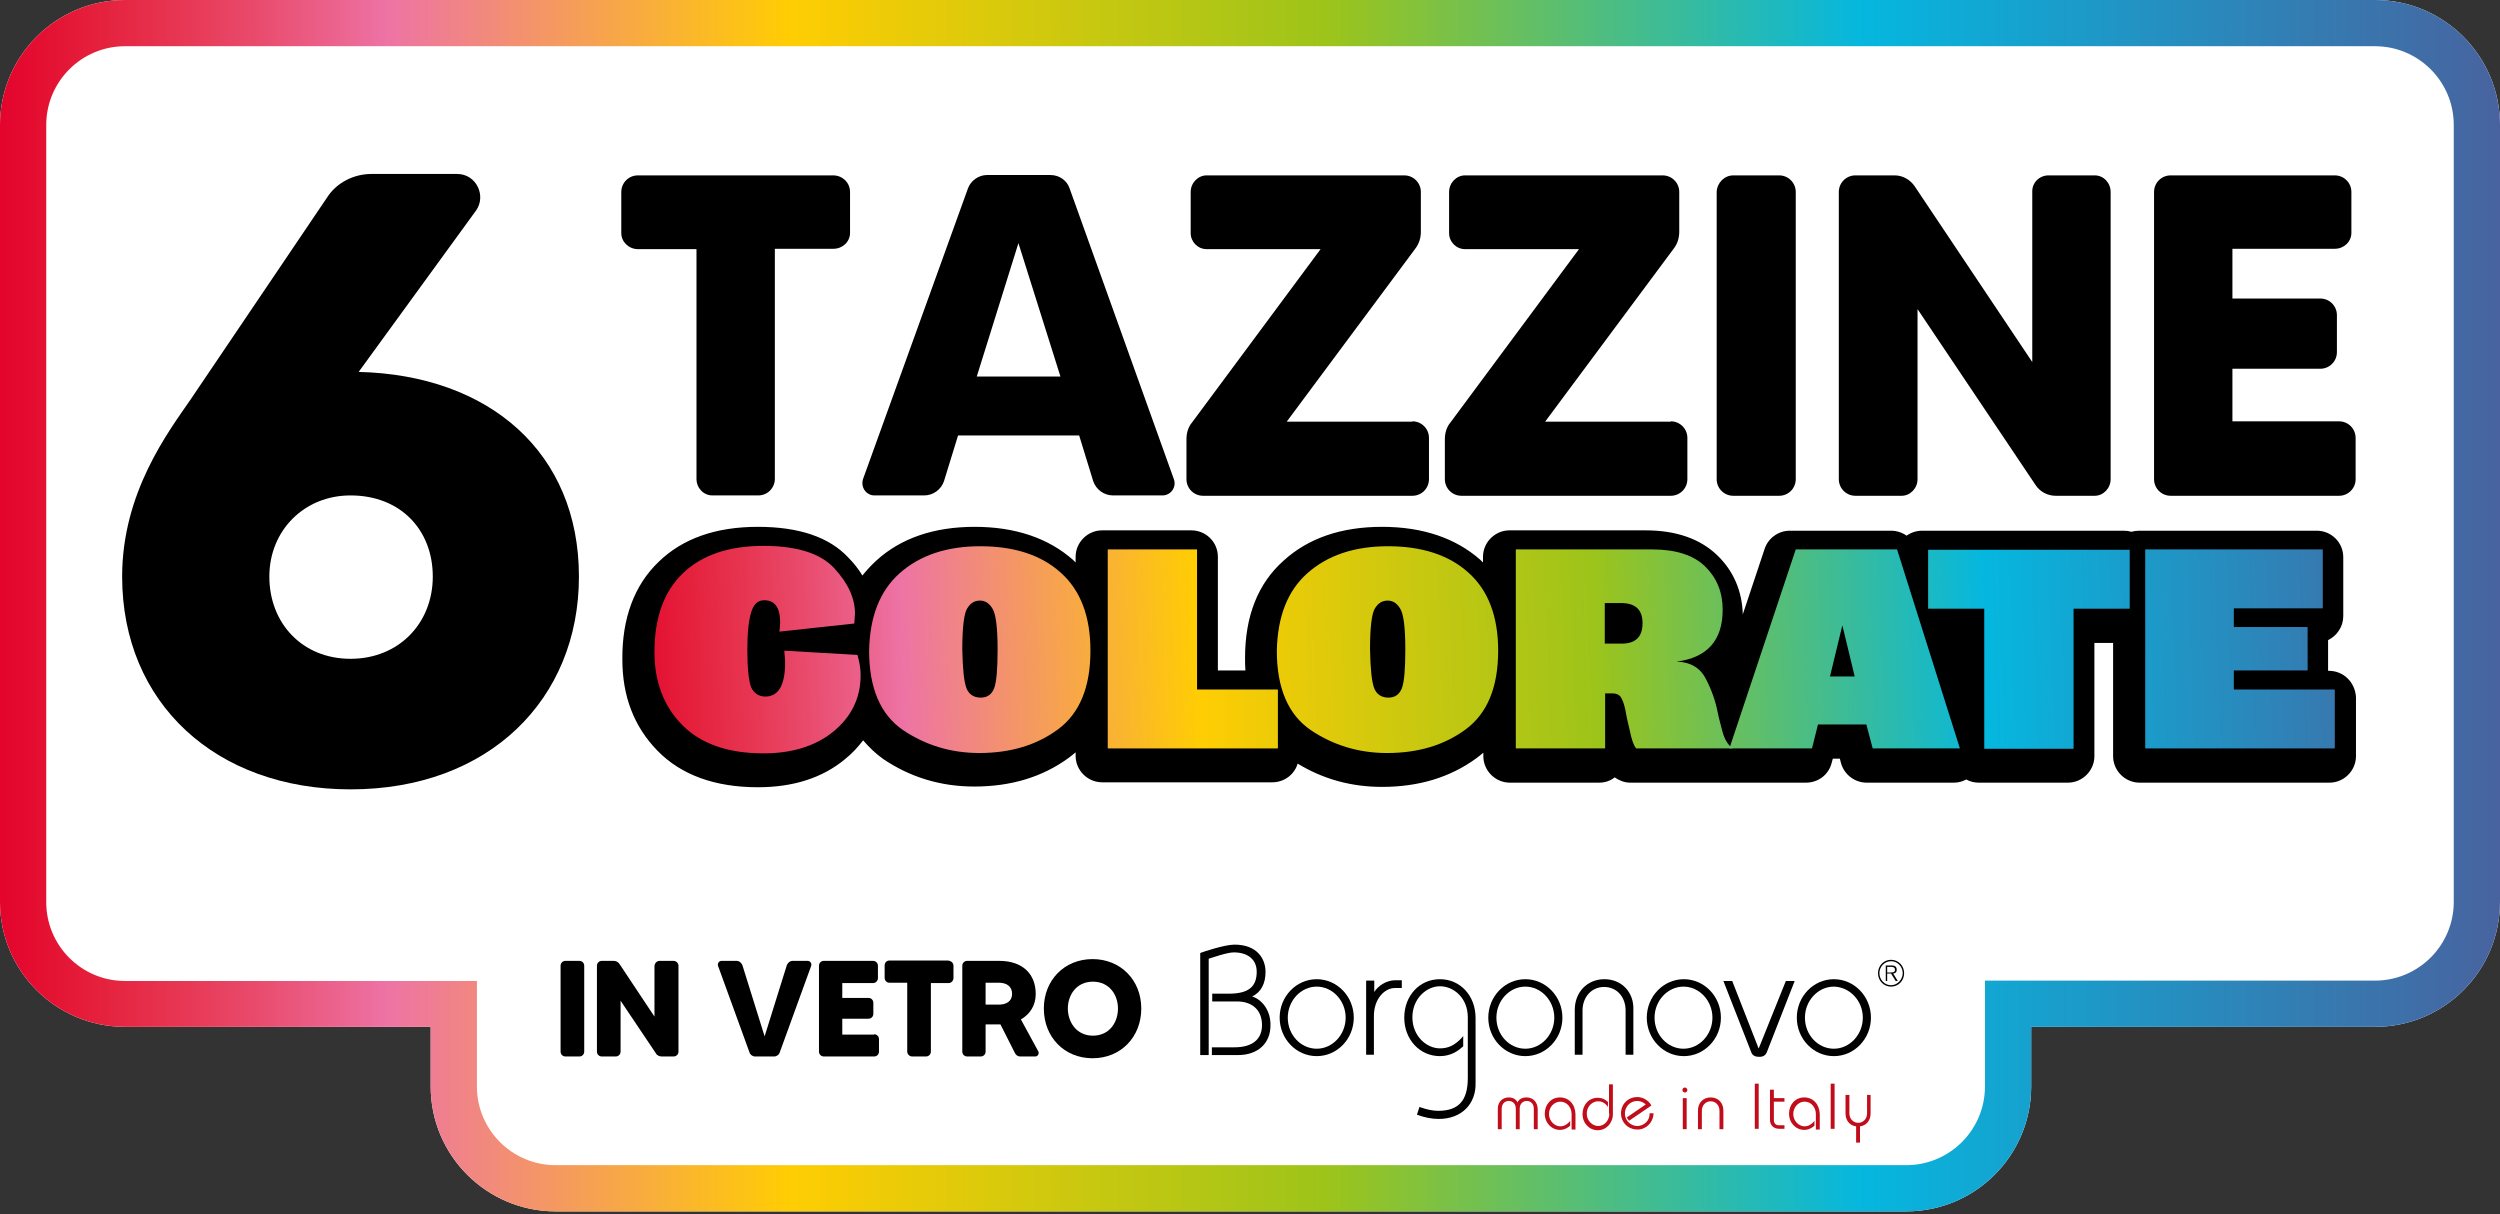
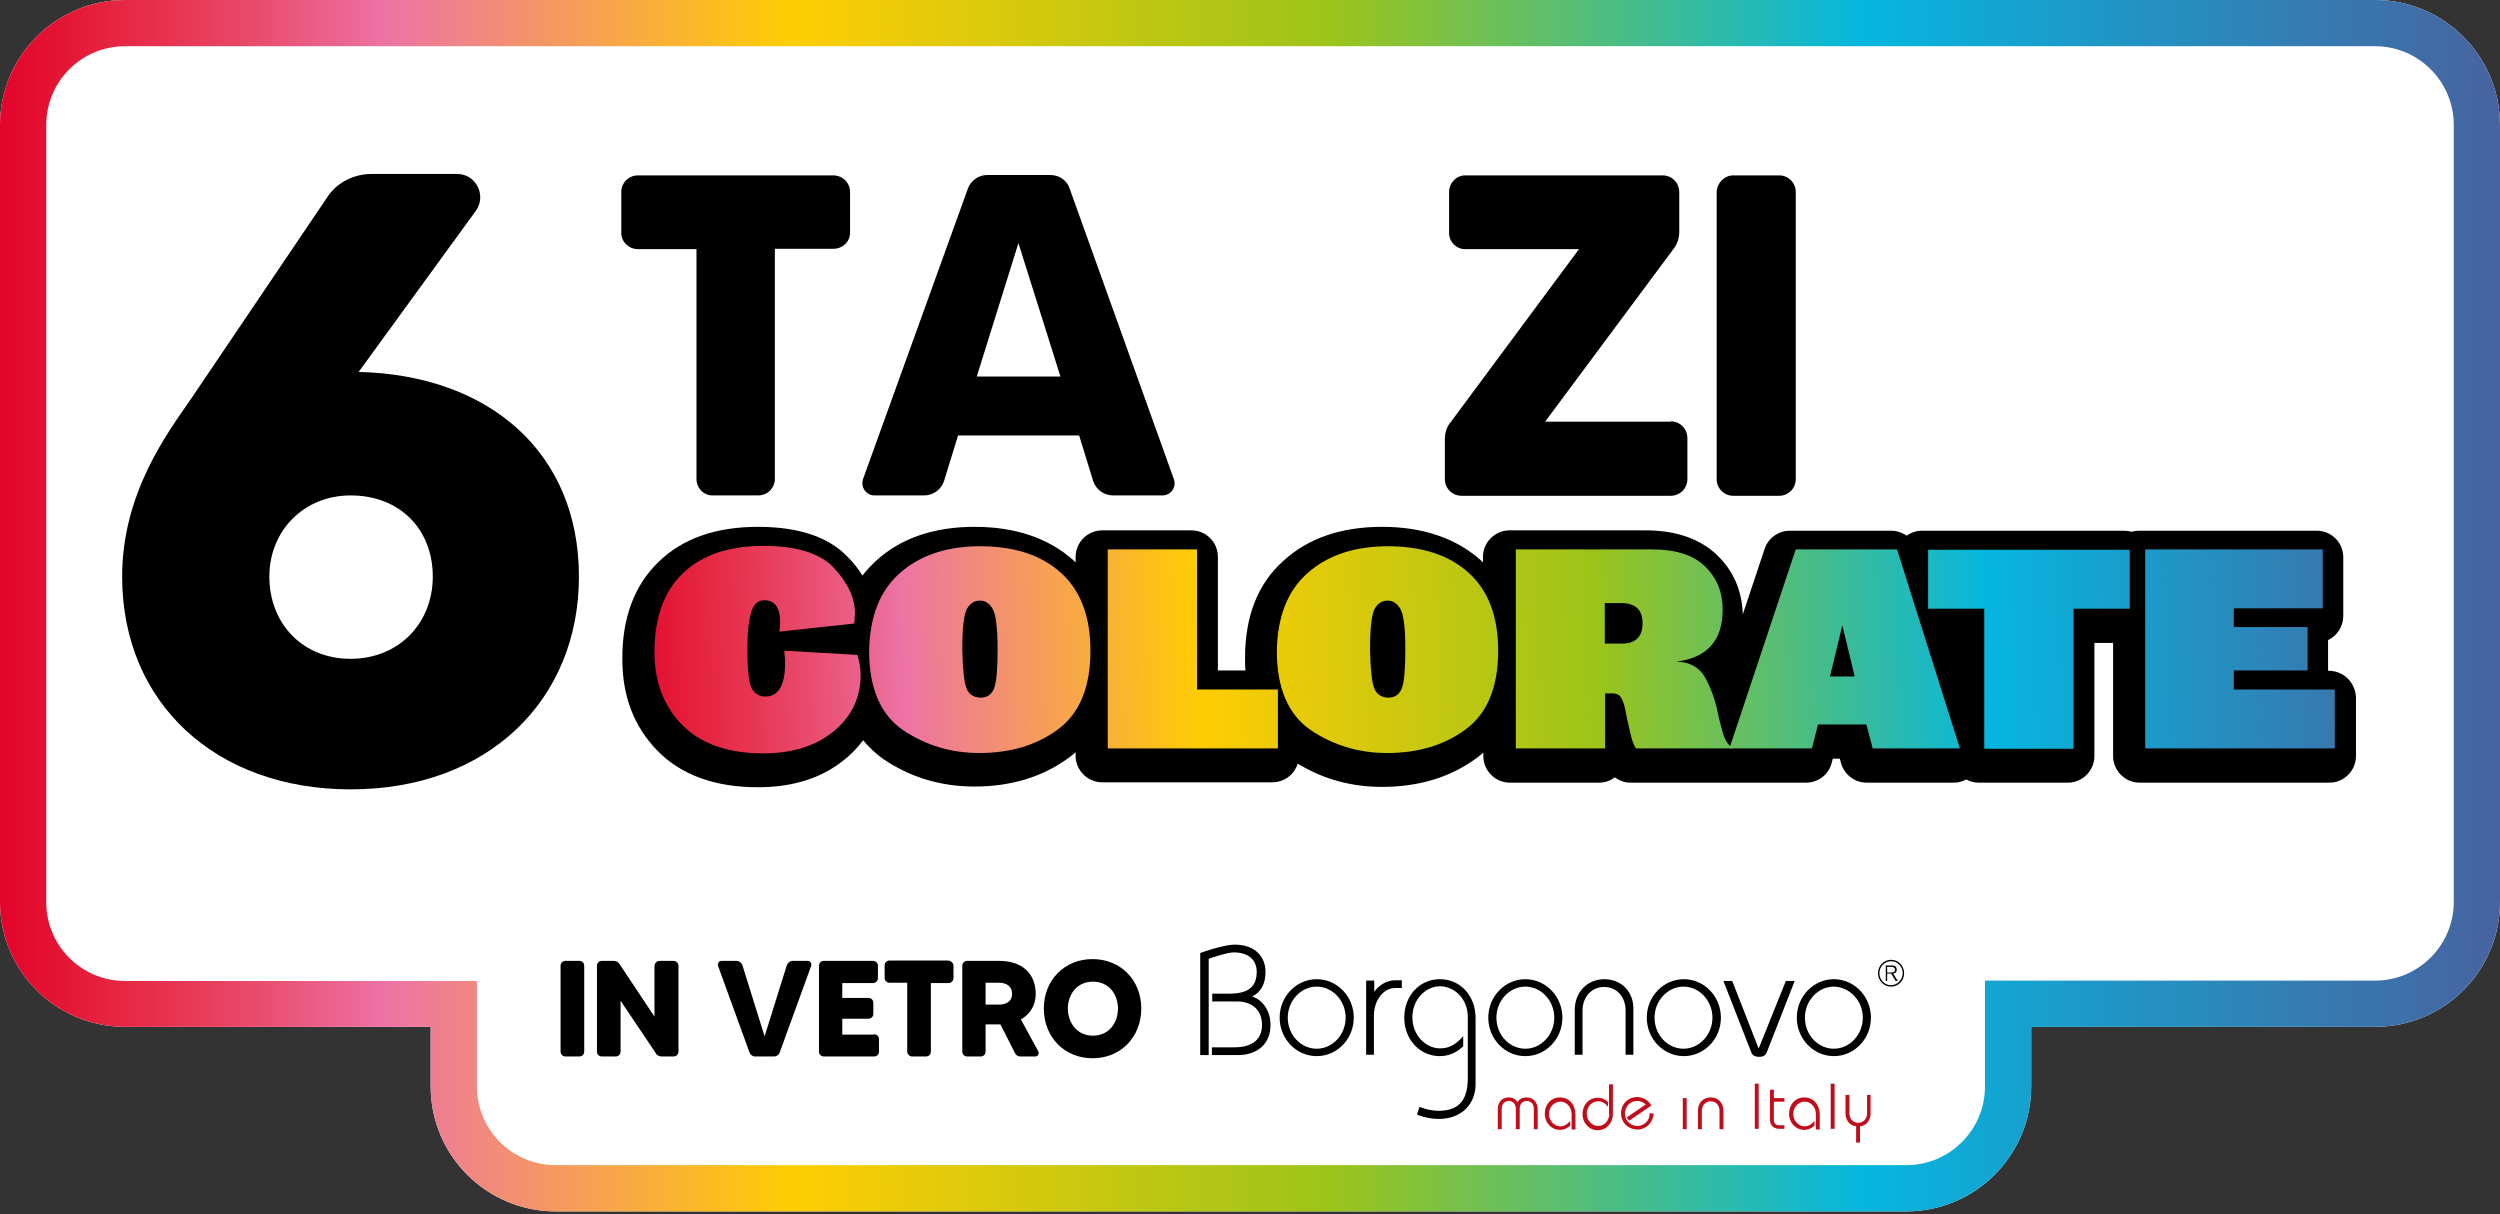
<svg xmlns="http://www.w3.org/2000/svg" width="628" height="305" viewBox="0 0 628 305" fill="none">
  <rect x="0" y="0" width="628" height="305" fill="#333333" stroke="none" />
  <g clip-path="url(#clip0_363_50129)">
    <path d="M596.609 0H31.391C14.099 0 0 14.094 0 31.379V226.564C0 243.937 14.099 257.942 31.391 257.942H108.184V272.923C108.184 290.296 122.284 304.301 139.575 304.301H478.848C496.228 304.301 510.239 290.207 510.239 272.923V257.942H596.609C613.989 257.942 628 243.849 628 226.564V31.379C628 14.094 613.901 0 596.609 0Z" fill="white" />
    <path d="M596.609 11.612C607.516 11.612 616.383 20.476 616.383 31.379V226.564C616.383 237.467 607.516 246.331 596.609 246.331H510.239H498.622V257.942V272.923C498.622 283.825 489.755 292.689 478.848 292.689H139.575C128.668 292.689 119.801 283.825 119.801 272.923V257.942V246.419H108.184H31.391C20.484 246.419 11.617 237.555 11.617 226.652V31.379C11.617 20.476 20.484 11.612 31.391 11.612H596.609ZM596.609 0H31.391C14.099 0 0 14.094 0 31.379V226.564C0 243.937 14.099 257.942 31.391 257.942H108.184V272.923C108.184 290.296 122.284 304.301 139.575 304.301H478.848C496.228 304.301 510.239 290.207 510.239 272.923V257.942H596.609C613.989 257.942 628 243.849 628 226.564V31.379C628 14.094 613.901 0 596.609 0Z" fill="url(#paint0_linear_363_50129)" />
    <path d="M383.433 275.671C382.369 275.671 381.571 276.114 381.216 276.912C380.772 276.114 380.063 275.671 378.999 275.671C377.403 275.671 376.25 276.823 376.25 278.507V283.648H377.225V278.507C377.225 277.178 378.112 276.557 378.999 276.557C379.886 276.557 380.772 277.178 380.772 278.507V283.648H381.748V278.507C381.748 277.178 382.635 276.557 383.521 276.557C384.408 276.557 385.295 277.178 385.295 278.507V283.648H386.27V278.507C386.182 276.823 385.118 275.671 383.433 275.671Z" fill="#C10C1A" />
    <path d="M391.857 275.671C389.64 275.671 388.044 277.444 388.044 279.748C388.044 282.053 389.729 283.826 391.857 283.826C393.098 283.826 393.897 283.205 394.34 282.851L394.429 282.762V281.521L394.163 281.876C393.453 282.585 392.832 282.939 391.946 282.939C390.616 282.939 389.108 281.698 389.108 279.837C389.108 277.976 390.527 276.735 391.946 276.735C393.719 276.735 394.783 278.33 394.783 279.837V283.737H395.759V279.837C395.67 277.355 394.074 275.671 391.857 275.671Z" fill="#C10C1A" />
    <path d="M404.272 279.748C404.272 281.255 403.207 282.851 401.434 282.851C400.104 282.851 398.596 281.61 398.596 279.748C398.596 277.887 400.015 276.646 401.434 276.646C402.321 276.646 402.941 276.912 403.651 277.71L403.917 278.064V276.823L403.828 276.734C403.385 276.38 402.675 275.759 401.345 275.759C399.128 275.759 397.532 277.532 397.532 279.837C397.532 282.142 399.217 283.914 401.345 283.914C403.474 283.914 405.158 282.142 405.158 279.837V272.391H404.183V279.748H404.272Z" fill="#C10C1A" />
    <path d="M414.38 279.837C414.38 281.521 412.962 282.851 411.277 282.851C409.592 282.851 408.173 281.432 408.173 279.748C408.173 277.975 409.503 276.557 411.277 276.557C412.075 276.557 412.873 276.912 413.405 277.443L408.617 280.723L409.237 281.521L414.824 277.709L414.735 277.532C414.026 276.38 412.696 275.582 411.277 275.582C408.971 275.582 407.198 277.355 407.198 279.659C407.198 281.964 408.971 283.737 411.365 283.737C413.494 283.737 415.267 281.964 415.356 279.837V279.659H414.38V279.837Z" fill="#C10C1A" />
-     <path d="M423.248 273.189C422.893 273.189 422.627 273.455 422.627 273.809C422.627 274.164 422.893 274.43 423.248 274.43C423.603 274.43 423.869 274.164 423.869 273.809C423.869 273.544 423.603 273.189 423.248 273.189Z" fill="#C10C1A" />
    <path d="M423.691 275.848H422.716V283.648H423.691V275.848Z" fill="#C10C1A" />
    <path d="M429.721 275.671C427.859 275.671 426.529 277.001 426.529 278.951V283.648H427.504V279.039C427.504 277.621 428.48 276.646 429.721 276.646C430.963 276.646 431.938 277.621 431.938 279.039V283.648H432.914V278.951C432.914 277.001 431.584 275.671 429.721 275.671Z" fill="#C10C1A" />
    <path d="M441.781 272.214H440.806V283.56H441.781V272.214Z" fill="#C10C1A" />
    <path d="M445.594 273.721H444.619V281.255C444.619 282.673 445.506 283.56 447.013 283.56H448.255V282.673H446.836C446.038 282.673 445.594 282.142 445.594 281.344V276.734H448.255V275.848H445.594V273.721Z" fill="#C10C1A" />
    <path d="M453.22 275.671C451.003 275.671 449.407 277.444 449.407 279.748C449.407 282.053 451.092 283.826 453.22 283.826C454.462 283.826 455.26 283.205 455.703 282.851L455.792 282.762V281.521L455.526 281.876C454.816 282.585 454.196 282.939 453.309 282.939C451.979 282.939 450.471 281.698 450.471 279.837C450.471 277.976 451.89 276.735 453.309 276.735C455.082 276.735 456.147 278.33 456.147 279.837V283.737H457.122V279.837C457.033 277.355 455.437 275.671 453.22 275.671Z" fill="#C10C1A" />
    <path d="M460.847 272.214H459.871V283.56H460.847V272.214Z" fill="#C10C1A" />
    <path d="M469.005 275.05V279.66C469.005 281.078 468.029 282.053 466.788 282.053C465.546 282.053 464.571 281.078 464.571 279.66V275.05H463.595V279.748C463.595 281.432 464.66 282.762 466.256 282.939V287.017H467.231V282.939C468.827 282.762 469.891 281.432 469.891 279.748V275.05H469.005Z" fill="#C10C1A" />
    <path d="M314.532 250.32C316.749 249.256 317.902 247.129 317.902 244.115C317.902 240.924 315.862 237.29 310.098 237.29C307.527 237.29 301.851 239.24 301.674 239.328L301.497 239.417V265.034H303.625V240.835C304.512 240.569 308.236 239.24 309.921 239.24C313.556 239.24 315.685 241.101 315.685 244.115C315.685 247.926 313.556 249.611 308.679 249.611H304.512V251.561H310.719C314.621 251.561 317.015 253.777 317.015 257.499C317.015 261.134 314.532 263.084 310.098 263.084H304.423V265.034H310.985C315.951 265.034 319.143 262.109 319.143 257.588C319.232 253.599 316.749 250.94 314.532 250.32Z" fill="black" />
    <path d="M330.759 245.976C325.616 245.976 321.448 250.319 321.448 255.638C321.448 260.956 325.616 265.3 330.759 265.3C335.903 265.3 340.07 260.956 340.07 255.638C340.07 250.319 335.903 245.976 330.759 245.976ZM338.031 255.638C338.031 259.893 334.75 263.438 330.759 263.438C326.769 263.438 323.488 259.981 323.488 255.638C323.488 251.383 326.769 247.838 330.759 247.838C334.75 247.838 338.031 251.383 338.031 255.638Z" fill="black" />
    <path d="M345.214 249.167V246.331H343.174V264.945H345.125V255.195C345.125 250.851 347.874 248.192 350.357 248.192H352.13V246.242H350.268C348.14 246.331 346.189 247.66 345.214 249.167Z" fill="black" />
    <path d="M361.707 245.976C356.564 245.976 352.751 250.142 352.751 255.638C352.751 261.134 356.653 265.3 361.707 265.3C364.634 265.3 366.496 263.793 367.471 262.906L367.56 262.818V260.247L367.116 260.779C365.432 262.552 363.835 263.35 361.707 263.35C358.338 263.35 354.791 260.247 354.791 255.549C354.791 250.851 358.338 247.749 361.707 247.749C365.166 247.749 368.713 250.674 368.713 255.549V270.795C368.713 276.468 366.407 279.039 361.264 279.039C359.934 279.039 358.249 278.684 356.83 278.152L356.564 278.064L355.943 280.014L356.209 280.102C357.894 280.723 359.668 281.078 361.441 281.078C364.19 281.078 366.584 280.191 368.269 278.507C369.865 276.911 370.752 274.607 370.663 271.948V255.726C370.663 250.142 366.85 245.976 361.707 245.976Z" fill="black" />
    <path d="M383.167 245.976C378.023 245.976 373.856 250.319 373.856 255.638C373.856 260.956 378.023 265.3 383.167 265.3C388.31 265.3 392.478 260.956 392.478 255.638C392.478 250.319 388.31 245.976 383.167 245.976ZM390.438 255.638C390.438 259.893 387.157 263.438 383.167 263.438C379.176 263.438 375.895 259.981 375.895 255.638C375.895 251.383 379.176 247.838 383.167 247.838C387.157 247.838 390.438 251.383 390.438 255.638Z" fill="black" />
    <path d="M403.03 245.976C398.685 245.976 395.581 249.256 395.581 253.688V264.945H397.532V253.865C397.532 250.408 399.838 247.926 402.941 247.926C406.134 247.926 408.351 250.408 408.351 253.865V264.945H410.301V253.688C410.479 249.256 407.375 245.976 403.03 245.976Z" fill="black" />
    <path d="M422.982 245.976C417.839 245.976 413.671 250.319 413.671 255.638C413.671 260.956 417.839 265.3 422.982 265.3C428.125 265.3 432.293 260.956 432.293 255.638C432.293 250.319 428.125 245.976 422.982 245.976ZM430.165 255.638C430.165 259.893 426.884 263.438 422.893 263.438C418.903 263.438 415.622 259.981 415.622 255.638C415.622 251.383 418.903 247.838 422.893 247.838C426.884 247.838 430.165 251.383 430.165 255.638Z" fill="black" />
    <path d="M442.047 262.729C441.959 262.818 441.87 263.261 441.781 263.35C441.693 263.261 441.515 262.906 441.515 262.729L435.131 246.419H432.914L439.919 264.325C440.185 265.122 440.895 265.477 441.87 265.477C442.934 265.477 443.466 265.122 443.821 264.325L450.826 246.419H448.609L442.047 262.729Z" fill="black" />
    <path d="M460.669 245.976C455.526 245.976 451.358 250.319 451.358 255.638C451.358 260.956 455.526 265.3 460.669 265.3C465.812 265.3 469.98 260.956 469.98 255.638C469.98 250.319 465.812 245.976 460.669 245.976ZM467.94 255.638C467.94 259.893 464.659 263.438 460.669 263.438C456.679 263.438 453.398 259.981 453.398 255.638C453.398 251.383 456.679 247.838 460.669 247.838C464.659 247.926 467.94 251.383 467.94 255.638Z" fill="black" />
    <path d="M476.453 243.583C476.453 242.874 476.01 242.52 475.212 242.52H473.704V246.42H474.059V244.558H475.034L476.187 246.42H476.719L475.567 244.558C476.099 244.47 476.453 244.292 476.453 243.583ZM474.857 244.292H474.059V242.874H475.034C475.478 242.874 476.01 242.963 476.01 243.583C476.099 244.204 475.478 244.292 474.857 244.292Z" fill="black" />
    <path d="M475.035 241.101C473.172 241.101 471.754 242.608 471.754 244.469C471.754 246.331 473.172 247.838 475.035 247.838C476.897 247.838 478.316 246.331 478.316 244.469C478.316 242.608 476.897 241.101 475.035 241.101ZM475.035 247.483C473.35 247.483 472.108 246.065 472.108 244.469C472.108 242.874 473.35 241.456 475.035 241.456C476.72 241.456 477.961 242.874 477.961 244.469C477.961 246.065 476.631 247.483 475.035 247.483Z" fill="black" />
    <path d="M142.058 241.367H145.516C146.226 241.367 146.758 241.899 146.758 242.608V264.148C146.758 264.857 146.226 265.389 145.516 265.389H142.058C141.349 265.389 140.817 264.857 140.817 264.148V242.608C140.817 241.899 141.349 241.367 142.058 241.367Z" fill="black" />
    <path d="M165.734 241.367H169.193C169.814 241.367 170.434 241.899 170.434 242.608V264.148C170.434 264.857 169.902 265.389 169.193 265.389H166.266C165.646 265.389 165.025 265.123 164.759 264.591L155.891 251.384V264.148C155.891 264.857 155.359 265.389 154.65 265.389H151.192C150.482 265.389 149.95 264.857 149.95 264.148V242.608C149.95 241.899 150.482 241.367 151.192 241.367H154.118C154.739 241.367 155.271 241.633 155.625 242.165L164.404 255.372V242.608C164.493 241.899 165.025 241.367 165.734 241.367Z" fill="black" />
    <path d="M199.165 241.367H202.889C203.51 241.367 203.954 241.988 203.776 242.608L195.884 264.325C195.707 264.945 195.086 265.389 194.465 265.389H189.677C189.056 265.389 188.435 264.945 188.258 264.325L180.366 242.608C180.188 241.988 180.632 241.367 181.253 241.367H184.977C185.686 241.367 186.218 241.81 186.484 242.431L192.071 260.336L197.658 242.431C197.924 241.81 198.456 241.367 199.165 241.367Z" fill="black" />
    <path d="M219.56 259.804C220.27 259.804 220.802 260.336 220.802 261.045V264.148C220.802 264.857 220.27 265.389 219.56 265.389H206.969C206.259 265.389 205.727 264.857 205.727 264.148V242.608C205.727 241.899 206.259 241.367 206.969 241.367H219.294C220.004 241.367 220.536 241.899 220.536 242.608V245.711C220.536 246.331 220.004 246.952 219.294 246.952H211.58V250.674H218.142C218.851 250.674 219.383 251.206 219.383 251.915V254.663C219.383 255.372 218.851 255.904 218.142 255.904H211.58V259.893H219.56V259.804Z" fill="black" />
    <path d="M239.512 242.608V245.71C239.512 246.331 238.98 246.951 238.271 246.951H233.837V264.147C233.837 264.857 233.305 265.388 232.596 265.388H229.137C228.517 265.388 227.896 264.857 227.896 264.147V246.863H223.462C222.753 246.863 222.221 246.331 222.221 245.622V242.519C222.221 241.81 222.753 241.278 223.462 241.278H238.094C238.98 241.367 239.512 241.899 239.512 242.608Z" fill="black" />
    <path d="M260.085 265.389H256.272C255.652 265.389 255.208 265.034 254.942 264.502L251.306 257.322C251.218 257.322 251.04 257.322 250.952 257.322H247.582V264.148C247.582 264.857 247.05 265.389 246.341 265.389H242.971C242.262 265.389 241.729 264.857 241.729 264.148V242.608C241.729 241.899 242.262 241.367 242.971 241.367H250.952C257.07 241.367 260.174 244.824 260.174 249.699C260.174 252.536 258.755 254.752 256.45 256.081L260.795 264.059C261.149 264.591 260.706 265.389 260.085 265.389ZM247.582 252.359H250.952C252.637 252.359 254.233 251.649 254.233 249.611C254.233 247.838 252.903 246.863 250.952 246.863H247.582V252.359Z" fill="black" />
    <path d="M286.688 253.333C286.688 260.513 281.545 265.832 274.451 265.832C267.357 265.832 262.213 260.513 262.213 253.333C262.213 246.242 267.357 240.924 274.451 240.924C281.545 240.924 286.688 246.242 286.688 253.333ZM280.835 253.333C280.835 249.965 278.707 246.597 274.539 246.597C270.372 246.597 268.243 249.965 268.243 253.333C268.243 256.702 270.372 260.159 274.539 260.159C278.707 260.159 280.835 256.79 280.835 253.333Z" fill="black" />
    <path d="M145.428 144.838C145.428 175.685 122.815 198.288 88.055 198.288C54.181 198.288 30.682 176.571 30.682 144.838C30.682 123.742 42.209 108.584 47.885 100.341L82.202 49.55C84.596 45.827 88.941 43.7 93.287 43.7H114.835C119.623 43.7 122.195 49.107 119.623 52.83L90.094 93.427C122.993 94.225 145.428 113.725 145.428 144.838ZM108.716 144.838C108.716 133.137 100.647 124.451 88.055 124.451C76.35 124.451 67.659 133.315 67.659 144.838C67.659 156.538 75.906 165.491 88.055 165.491C100.203 165.491 108.716 156.538 108.716 144.838Z" fill="black" />
    <path d="M584.992 168.505H584.815V160.793C587.032 159.73 588.628 157.425 588.628 154.766V139.963C588.628 136.24 585.613 133.315 581.977 133.315H537.374C536.753 133.315 536.043 133.404 535.423 133.581C534.802 133.404 534.181 133.315 533.472 133.315H482.838C481.419 133.315 480.089 133.758 478.936 134.556C477.784 133.758 476.453 133.315 475.035 133.315H449.585C446.747 133.315 444.176 135.176 443.289 137.836L437.791 154.323C437.614 148.472 435.485 143.42 431.318 139.431C427.061 135.354 421.031 133.226 413.405 133.226H379.176C375.541 133.226 372.526 136.24 372.526 139.874V141.292C372.348 141.115 372.082 140.849 371.905 140.672C365.698 135.176 357.362 132.34 347.165 132.34C336.967 132.34 328.631 135.176 322.424 140.849C315.951 146.611 312.758 154.854 312.758 165.225C312.758 166.289 312.758 167.264 312.847 168.416H305.93V139.874C305.93 136.151 302.915 133.226 299.28 133.226H276.845C273.209 133.226 270.194 136.24 270.194 139.874V141.292C270.017 141.115 269.751 140.849 269.573 140.672C263.366 135.176 255.031 132.34 244.833 132.34C234.635 132.34 226.3 135.176 220.093 140.849C218.851 142.002 217.698 143.243 216.634 144.572C215.659 142.977 214.506 141.47 213.087 140.052C208.299 134.91 200.673 132.34 190.386 132.34C179.834 132.34 171.498 135.265 165.468 141.115C159.35 146.965 156.246 155.298 156.335 165.668C156.335 174.887 159.261 182.51 165.114 188.538C171.055 194.654 179.568 197.756 190.386 197.756C199.165 197.756 206.525 195.452 212.2 190.754C213.974 189.335 215.481 187.74 216.812 185.967C218.319 187.74 220.004 189.335 221.866 190.665C228.694 195.274 236.32 197.579 244.744 197.579C253.967 197.579 261.859 195.186 268.421 190.399C269.041 189.956 269.662 189.424 270.194 188.981V189.867C270.194 193.501 273.209 196.515 276.845 196.515H319.586C322.601 196.515 325.173 194.565 325.971 191.817C332.356 195.717 339.45 197.668 347.165 197.668C356.387 197.668 364.279 195.274 370.841 190.488C371.462 190.044 372.082 189.513 372.614 189.069V189.956C372.614 193.59 375.629 196.604 379.265 196.604H401.7C403.119 196.604 404.538 196.161 405.602 195.274C406.755 196.072 408.085 196.604 409.503 196.604H453.664C456.768 196.604 459.428 194.565 460.137 191.551L460.403 190.576H462.177L462.443 191.64C463.241 194.565 465.901 196.604 468.916 196.604H490.819C491.883 196.604 492.947 196.338 493.923 195.806C494.898 196.338 495.962 196.604 497.026 196.604H519.461C523.097 196.604 526.112 193.59 526.112 189.956V161.502H530.812V189.956C530.812 193.59 533.827 196.604 537.462 196.604H585.17C588.805 196.604 591.82 193.59 591.82 189.956V175.153C591.643 171.43 588.717 168.505 584.992 168.505Z" fill="black" />
    <path d="M209.363 183.751C204.929 187.385 198.988 189.247 191.805 189.247C182.849 189.247 176.021 186.854 171.321 182.067C166.71 177.369 164.404 171.253 164.404 163.807C164.404 155.298 166.71 148.65 171.498 144.04C176.287 139.431 183.026 137.126 191.805 137.126C200.141 137.126 206.082 138.988 209.54 142.711C212.998 146.434 214.772 150.245 214.772 154.145C214.772 154.323 214.683 155.209 214.595 156.627L195.795 158.666C195.884 157.78 195.973 156.982 195.973 156.361C195.973 152.638 194.643 150.777 191.982 150.777C190.386 150.777 189.322 151.752 188.701 153.791C188.081 155.83 187.726 158.932 187.726 163.098C187.726 167.885 188.081 171.076 188.701 172.671C189.411 174.178 190.652 174.976 192.248 174.976C195.529 174.976 197.214 172.139 197.214 166.555C197.214 166.112 197.214 165.491 197.126 164.782C197.037 164.073 197.037 163.63 197.037 163.453L215.393 164.516C215.925 166.378 216.191 167.973 216.191 169.569C216.191 175.33 213.885 180.028 209.363 183.751Z" fill="url(#paint1_linear_363_50129)" />
    <path d="M225.945 144.041C231 139.52 237.739 137.215 246.252 137.215C254.765 137.215 261.593 139.431 266.47 143.863C271.436 148.295 273.919 154.855 273.919 163.453C273.919 172.671 271.17 179.231 265.761 183.219C260.351 187.208 253.789 189.158 245.986 189.158C238.892 189.158 232.507 187.208 226.832 183.397C221.157 179.497 218.319 172.849 218.319 163.453C218.496 154.943 220.979 148.473 225.945 144.041ZM242.794 172.937C243.414 174.444 244.656 175.242 246.341 175.242C248.025 175.242 249.09 174.444 249.71 172.937C250.331 171.342 250.597 168.062 250.597 163.098C250.597 157.603 250.154 154.146 249.267 152.816C248.469 151.486 247.405 150.866 246.163 150.866C244.833 150.866 243.769 151.486 242.971 152.816C242.173 154.057 241.729 157.514 241.729 163.098C241.818 168.062 242.173 171.342 242.794 172.937Z" fill="url(#paint2_linear_363_50129)" />
    <path d="M321.005 188.006H278.264V138.013H300.699V173.203H321.005V188.006Z" fill="url(#paint3_linear_363_50129)" />
    <path d="M328.365 144.041C333.42 139.52 340.159 137.215 348.672 137.215C357.185 137.215 364.013 139.431 368.89 143.863C373.856 148.295 376.339 154.855 376.339 163.453C376.339 172.671 373.59 179.231 368.181 183.219C362.771 187.208 356.209 189.158 348.406 189.158C341.312 189.158 334.927 187.208 329.252 183.397C323.577 179.497 320.739 172.849 320.739 163.453C320.917 154.943 323.4 148.473 328.365 144.041ZM345.214 172.937C345.834 174.444 347.076 175.242 348.761 175.242C350.446 175.242 351.51 174.444 352.13 172.937C352.751 171.342 353.017 168.062 353.017 163.098C353.017 157.603 352.574 154.146 351.687 152.816C350.889 151.486 349.825 150.866 348.583 150.866C347.253 150.866 346.189 151.486 345.391 152.816C344.593 154.057 344.15 157.514 344.15 163.098C344.238 168.062 344.593 171.342 345.214 172.937Z" fill="url(#paint4_linear_363_50129)" />
    <path d="M411.011 188.006C410.39 187.297 409.858 185.79 409.415 183.574L408.794 180.914C408.528 179.585 408.351 178.787 408.351 178.61C407.996 176.837 407.552 175.685 407.109 175.064C406.666 174.444 405.956 174.178 405.07 174.178H403.207V188.006H380.772V138.013H415.001C420.942 138.013 425.376 139.431 428.303 142.267C431.229 145.104 432.736 148.738 432.736 153.17C432.736 160.882 428.835 165.225 421.12 166.2C424.667 166.289 427.15 167.796 428.569 170.632C429.987 173.38 430.963 176.217 431.495 178.964C431.672 180.028 432.116 181.535 432.648 183.662C433.18 185.701 434.066 187.119 435.219 188.006H411.011ZM407.198 151.486H403.119V161.68H407.375C410.833 161.68 412.607 159.995 412.607 156.538C412.607 153.17 410.833 151.486 407.198 151.486Z" fill="url(#paint5_linear_363_50129)" />
    <path d="M492.326 188.006H470.423L468.827 181.978H456.679L455.171 188.006H434.421L451.092 138.013H476.542L492.326 188.006ZM465.901 169.923L462.797 157.07L459.694 169.923H465.901Z" fill="url(#paint6_linear_363_50129)" />
    <path d="M535.068 152.904H520.88V188.095H498.445V152.904H484.346V138.102H534.979V152.904H535.068Z" fill="url(#paint7_linear_363_50129)" />
    <path d="M586.589 188.006H538.881V138.013H583.485V152.816H561.139V157.513H579.672V168.416H561.139V173.203H586.5V188.006H586.589Z" fill="url(#paint8_linear_363_50129)" />
    <path d="M213.531 48.221V58.503C213.531 60.719 211.668 62.492 209.363 62.492H194.643V120.285C194.643 122.59 192.781 124.451 190.475 124.451H178.947C176.73 124.451 174.957 122.59 174.957 120.285V62.58H160.237C157.931 62.58 156.069 60.719 156.069 58.592V48.221C156.069 45.916 157.931 44.055 160.237 44.055H209.274C211.668 44.055 213.531 45.916 213.531 48.221Z" fill="black" />
    <path d="M274.628 120.905L271.081 109.382H240.665L237.118 120.905C236.409 122.944 234.458 124.451 232.153 124.451H219.649C217.61 124.451 216.102 122.412 216.812 120.285L243.148 47.334C243.858 45.384 245.809 43.966 247.937 43.966H263.898C266.115 43.966 268.066 45.384 268.687 47.334L294.846 120.285C295.644 122.324 294.137 124.451 292.008 124.451H279.594C277.288 124.451 275.338 122.944 274.628 120.905ZM266.381 94.579L255.829 61.073L245.365 94.579H266.381Z" fill="black" />
-     <path d="M354.791 105.837C357.096 105.837 358.958 107.698 358.958 110.003V120.374C358.958 122.678 357.096 124.54 354.791 124.54H302.206C299.9 124.54 298.038 122.678 298.038 120.374V110.357C298.038 108.762 298.482 107.255 299.457 106.103L331.735 62.58H303.093C300.876 62.58 299.102 60.719 299.102 58.592V48.221C299.102 45.916 300.965 44.055 303.093 44.055H352.751C355.057 44.055 356.919 45.916 356.919 48.221V58.237C356.919 59.744 356.475 61.251 355.5 62.492L323.222 105.925H354.791V105.837Z" fill="black" />
    <path d="M419.701 105.837C422.007 105.837 423.869 107.698 423.869 110.003V120.374C423.869 122.678 422.007 124.54 419.701 124.54H367.116C364.811 124.54 362.949 122.678 362.949 120.374V110.357C362.949 108.762 363.392 107.255 364.368 106.103L396.645 62.58H368.003C365.786 62.58 364.013 60.719 364.013 58.592V48.221C364.013 45.916 365.875 44.055 368.003 44.055H417.662C419.967 44.055 421.829 45.916 421.829 48.221V58.237C421.829 59.744 421.386 61.251 420.41 62.492L388.133 105.925H419.701V105.837Z" fill="black" />
    <path d="M435.397 44.055H446.925C449.23 44.055 451.092 45.916 451.092 48.221V120.374C451.092 122.678 449.23 124.54 446.925 124.54H435.397C433.091 124.54 431.229 122.678 431.229 120.374V48.221C431.318 45.916 433.18 44.055 435.397 44.055Z" fill="black" />
-     <path d="M514.584 44.055H526.2C528.417 44.055 530.191 45.916 530.191 48.221V120.374C530.191 122.678 528.329 124.54 526.2 124.54H516.357C514.318 124.54 512.367 123.476 511.303 121.792L481.685 77.649V120.374C481.685 122.678 479.823 124.54 477.695 124.54H466.078C463.773 124.54 461.911 122.678 461.911 120.374V48.221C461.911 45.916 463.773 44.055 466.078 44.055H475.921C477.961 44.055 479.823 45.118 480.976 46.803L510.505 90.945V48.221C510.416 45.916 512.278 44.055 514.584 44.055Z" fill="black" />
-     <path d="M587.564 105.837C589.869 105.837 591.732 107.698 591.732 110.003V120.374C591.732 122.678 589.869 124.54 587.564 124.54H545.266C542.96 124.54 541.098 122.678 541.098 120.374V48.221C541.098 45.916 542.96 44.055 545.266 44.055H586.5C588.805 44.055 590.667 45.916 590.667 48.221V58.503C590.667 60.719 588.805 62.492 586.5 62.492H560.784V74.99H582.864C585.17 74.99 587.032 76.852 587.032 79.156V88.463C587.032 90.768 585.17 92.629 582.864 92.629H560.784V105.837H587.564Z" fill="black" />
  </g>
  <defs>
    <linearGradient id="paint0_linear_363_50129" x1="0" y1="152.165" x2="627.974" y2="152.165" gradientUnits="userSpaceOnUse">
      <stop stop-color="#E4042C" />
      <stop offset="0.016" stop-color="#E40F31" />
      <stop offset="0.04" stop-color="#E5213D" />
      <stop offset="0.07" stop-color="#E73551" />
      <stop offset="0.104" stop-color="#E94C6E" />
      <stop offset="0.142" stop-color="#EC6996" />
      <stop offset="0.154" stop-color="#ED73A5" />
      <stop offset="0.316" stop-color="#FFCD03" />
      <stop offset="0.531" stop-color="#9DC41A" />
      <stop offset="0.745" stop-color="#05B7DF" />
      <stop offset="1" stop-color="#48639F" />
    </linearGradient>
    <linearGradient id="paint1_linear_363_50129" x1="155.417" y1="164.485" x2="616.257" y2="148.328" gradientUnits="userSpaceOnUse">
      <stop stop-color="#E4042C" />
      <stop offset="0.016" stop-color="#E40F31" />
      <stop offset="0.04" stop-color="#E5213D" />
      <stop offset="0.07" stop-color="#E73551" />
      <stop offset="0.104" stop-color="#E94C6E" />
      <stop offset="0.142" stop-color="#EC6996" />
      <stop offset="0.154" stop-color="#ED73A5" />
      <stop offset="0.316" stop-color="#FFCD03" />
      <stop offset="0.531" stop-color="#9DC41A" />
      <stop offset="0.745" stop-color="#05B7DF" />
      <stop offset="1" stop-color="#48639F" />
    </linearGradient>
    <linearGradient id="paint2_linear_363_50129" x1="155.483" y1="166.358" x2="616.322" y2="150.201" gradientUnits="userSpaceOnUse">
      <stop stop-color="#E4042C" />
      <stop offset="0.016" stop-color="#E40F31" />
      <stop offset="0.04" stop-color="#E5213D" />
      <stop offset="0.07" stop-color="#E73551" />
      <stop offset="0.104" stop-color="#E94C6E" />
      <stop offset="0.142" stop-color="#EC6996" />
      <stop offset="0.154" stop-color="#ED73A5" />
      <stop offset="0.316" stop-color="#FFCD03" />
      <stop offset="0.531" stop-color="#9DC41A" />
      <stop offset="0.745" stop-color="#05B7DF" />
      <stop offset="1" stop-color="#48639F" />
    </linearGradient>
    <linearGradient id="paint3_linear_363_50129" x1="155.544" y1="168.098" x2="616.383" y2="151.941" gradientUnits="userSpaceOnUse">
      <stop stop-color="#E4042C" />
      <stop offset="0.016" stop-color="#E40F31" />
      <stop offset="0.04" stop-color="#E5213D" />
      <stop offset="0.07" stop-color="#E73551" />
      <stop offset="0.104" stop-color="#E94C6E" />
      <stop offset="0.142" stop-color="#EC6996" />
      <stop offset="0.154" stop-color="#ED73A5" />
      <stop offset="0.316" stop-color="#FFCD03" />
      <stop offset="0.531" stop-color="#9DC41A" />
      <stop offset="0.745" stop-color="#05B7DF" />
      <stop offset="1" stop-color="#48639F" />
    </linearGradient>
    <linearGradient id="paint4_linear_363_50129" x1="155.609" y1="169.942" x2="616.448" y2="153.784" gradientUnits="userSpaceOnUse">
      <stop stop-color="#E4042C" />
      <stop offset="0.016" stop-color="#E40F31" />
      <stop offset="0.04" stop-color="#E5213D" />
      <stop offset="0.07" stop-color="#E73551" />
      <stop offset="0.104" stop-color="#E94C6E" />
      <stop offset="0.142" stop-color="#EC6996" />
      <stop offset="0.154" stop-color="#ED73A5" />
      <stop offset="0.316" stop-color="#FFCD03" />
      <stop offset="0.531" stop-color="#9DC41A" />
      <stop offset="0.745" stop-color="#05B7DF" />
      <stop offset="1" stop-color="#48639F" />
    </linearGradient>
    <linearGradient id="paint5_linear_363_50129" x1="155.677" y1="171.886" x2="616.516" y2="155.729" gradientUnits="userSpaceOnUse">
      <stop stop-color="#E4042C" />
      <stop offset="0.016" stop-color="#E40F31" />
      <stop offset="0.04" stop-color="#E5213D" />
      <stop offset="0.07" stop-color="#E73551" />
      <stop offset="0.104" stop-color="#E94C6E" />
      <stop offset="0.142" stop-color="#EC6996" />
      <stop offset="0.154" stop-color="#ED73A5" />
      <stop offset="0.316" stop-color="#FFCD03" />
      <stop offset="0.531" stop-color="#9DC41A" />
      <stop offset="0.745" stop-color="#05B7DF" />
      <stop offset="1" stop-color="#48639F" />
    </linearGradient>
    <linearGradient id="paint6_linear_363_50129" x1="155.755" y1="174.118" x2="616.594" y2="157.96" gradientUnits="userSpaceOnUse">
      <stop stop-color="#E4042C" />
      <stop offset="0.016" stop-color="#E40F31" />
      <stop offset="0.04" stop-color="#E5213D" />
      <stop offset="0.07" stop-color="#E73551" />
      <stop offset="0.104" stop-color="#E94C6E" />
      <stop offset="0.142" stop-color="#EC6996" />
      <stop offset="0.154" stop-color="#ED73A5" />
      <stop offset="0.316" stop-color="#FFCD03" />
      <stop offset="0.531" stop-color="#9DC41A" />
      <stop offset="0.745" stop-color="#05B7DF" />
      <stop offset="1" stop-color="#48639F" />
    </linearGradient>
    <linearGradient id="paint7_linear_363_50129" x1="155.793" y1="175.2" x2="616.632" y2="159.043" gradientUnits="userSpaceOnUse">
      <stop stop-color="#E4042C" />
      <stop offset="0.016" stop-color="#E40F31" />
      <stop offset="0.04" stop-color="#E5213D" />
      <stop offset="0.07" stop-color="#E73551" />
      <stop offset="0.104" stop-color="#E94C6E" />
      <stop offset="0.142" stop-color="#EC6996" />
      <stop offset="0.154" stop-color="#ED73A5" />
      <stop offset="0.316" stop-color="#FFCD03" />
      <stop offset="0.531" stop-color="#9DC41A" />
      <stop offset="0.745" stop-color="#05B7DF" />
      <stop offset="1" stop-color="#48639F" />
    </linearGradient>
    <linearGradient id="paint8_linear_363_50129" x1="155.867" y1="177.303" x2="616.706" y2="161.145" gradientUnits="userSpaceOnUse">
      <stop stop-color="#E4042C" />
      <stop offset="0.016" stop-color="#E40F31" />
      <stop offset="0.04" stop-color="#E5213D" />
      <stop offset="0.07" stop-color="#E73551" />
      <stop offset="0.104" stop-color="#E94C6E" />
      <stop offset="0.142" stop-color="#EC6996" />
      <stop offset="0.154" stop-color="#ED73A5" />
      <stop offset="0.316" stop-color="#FFCD03" />
      <stop offset="0.531" stop-color="#9DC41A" />
      <stop offset="0.745" stop-color="#05B7DF" />
      <stop offset="1" stop-color="#48639F" />
    </linearGradient>
    <clipPath id="clip0_363_50129">
      <rect width="628" height="304.301" fill="white" />
    </clipPath>
  </defs>
</svg>